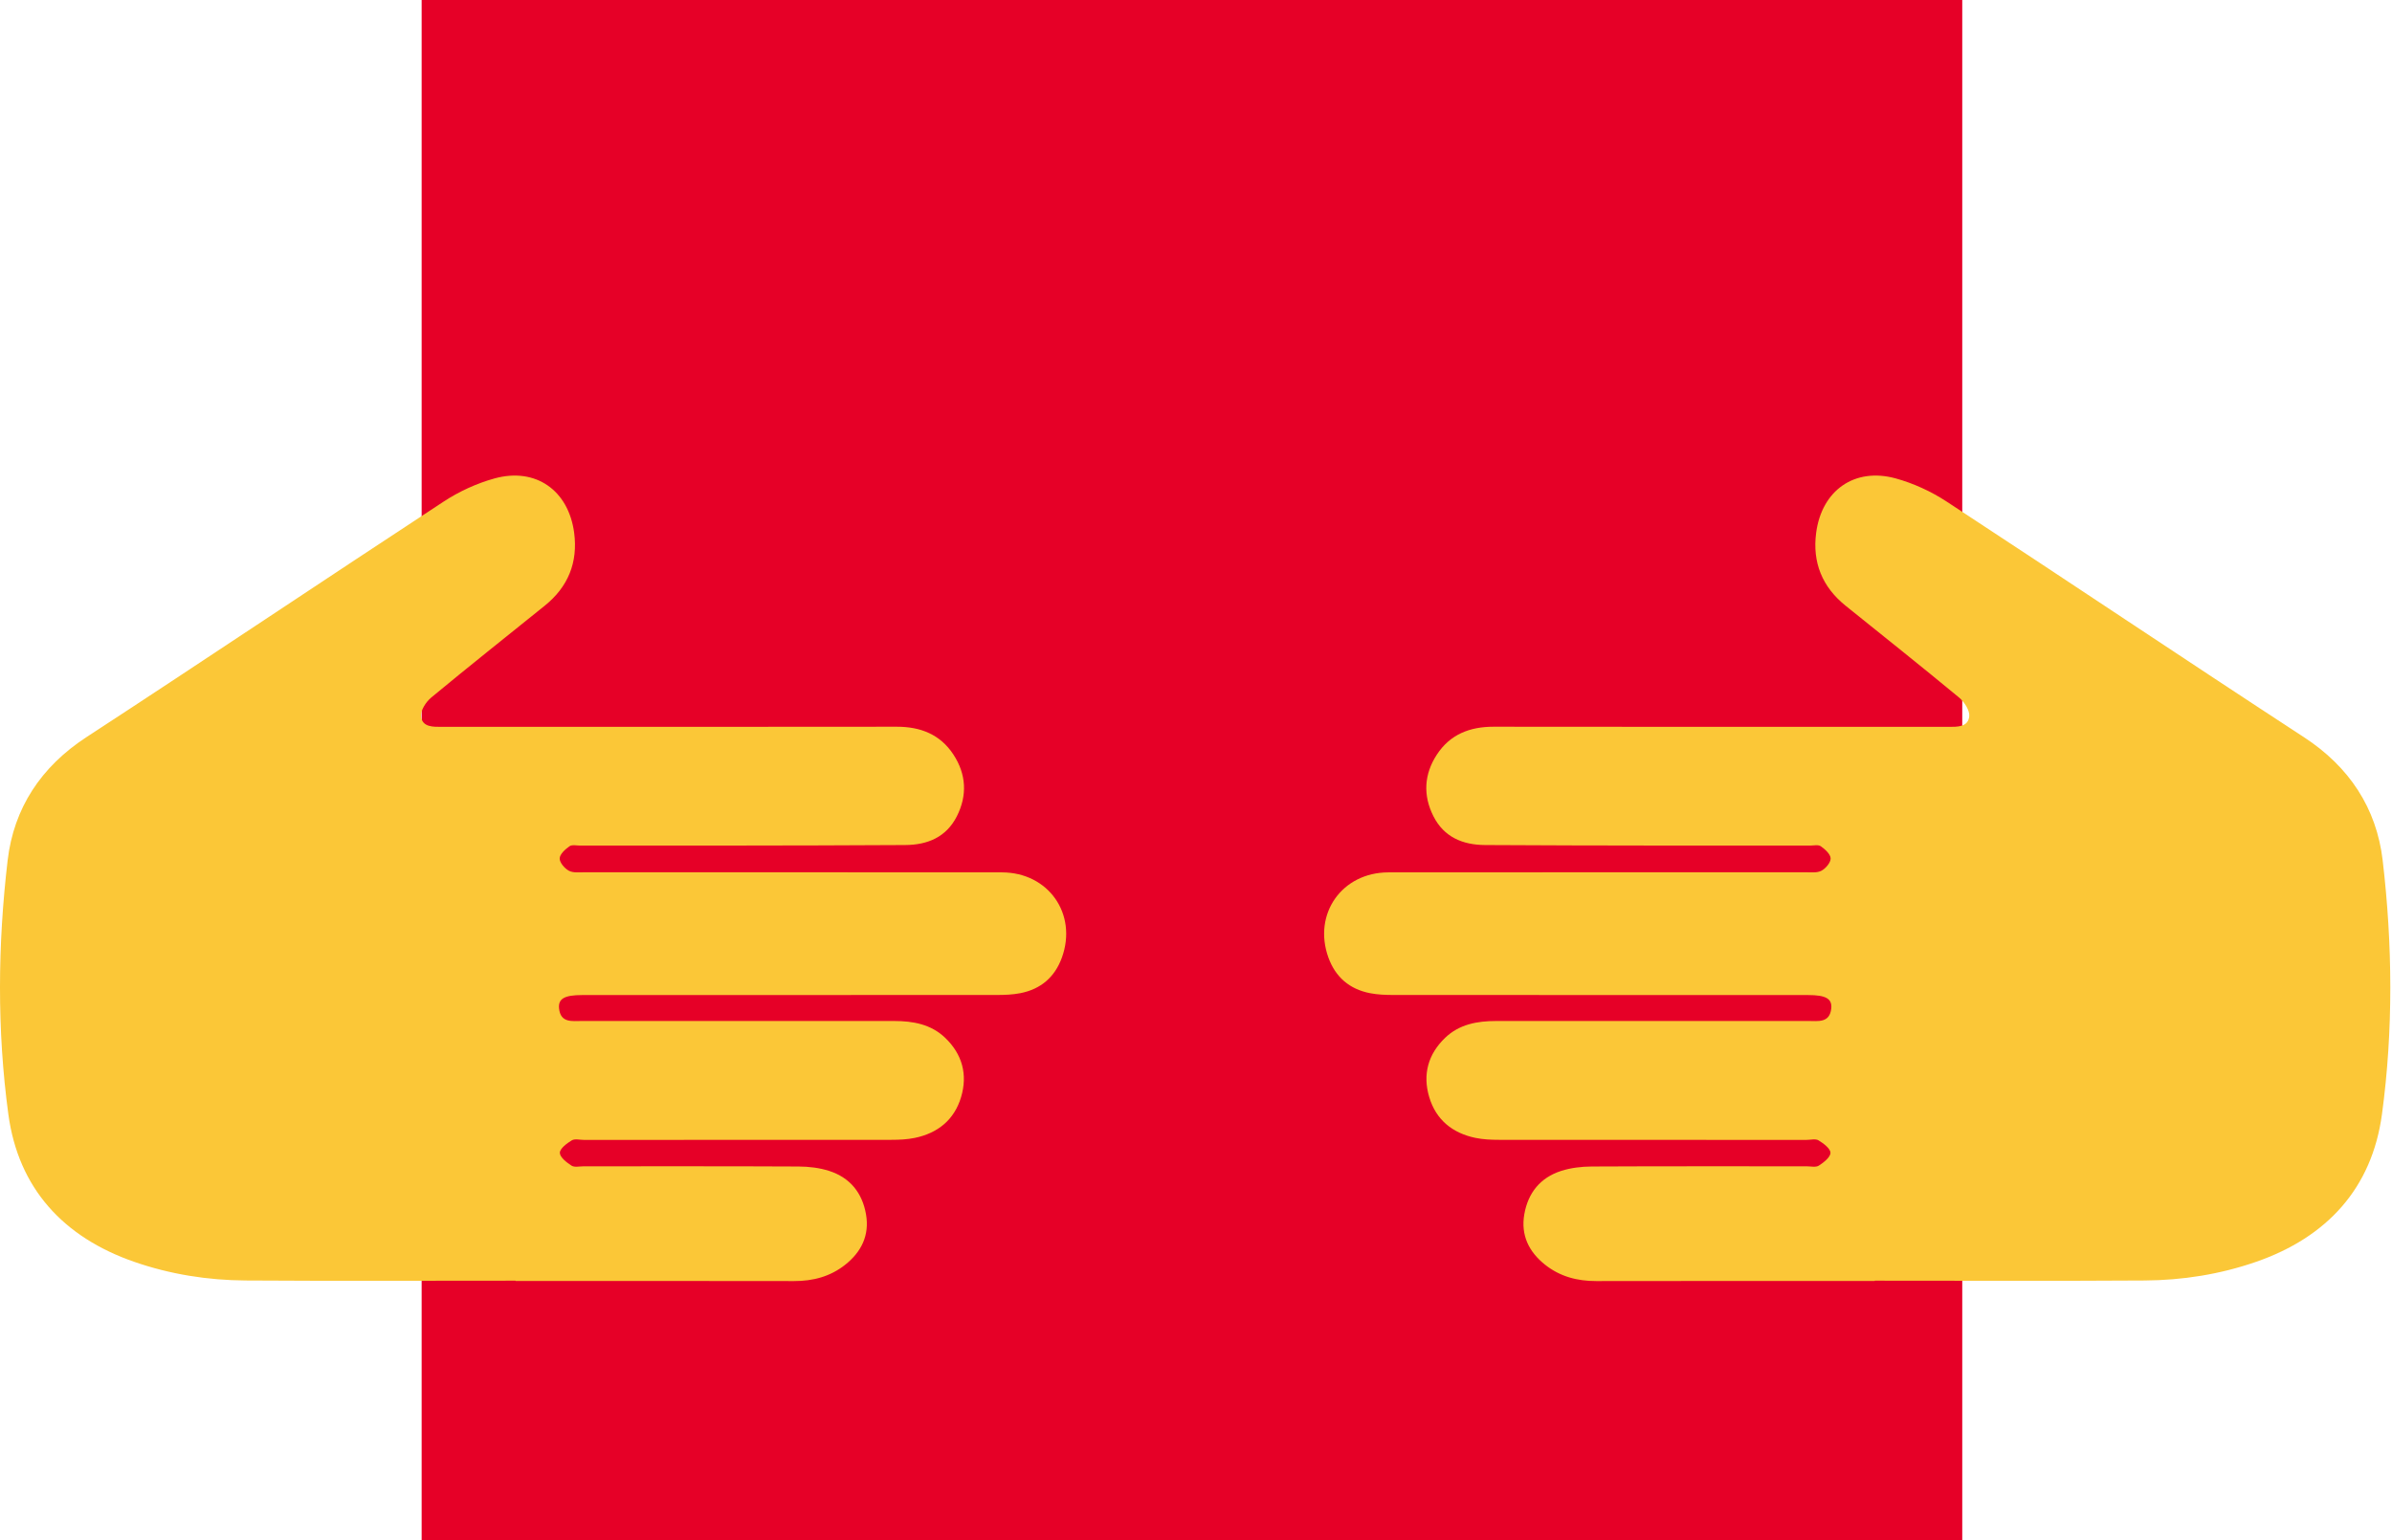
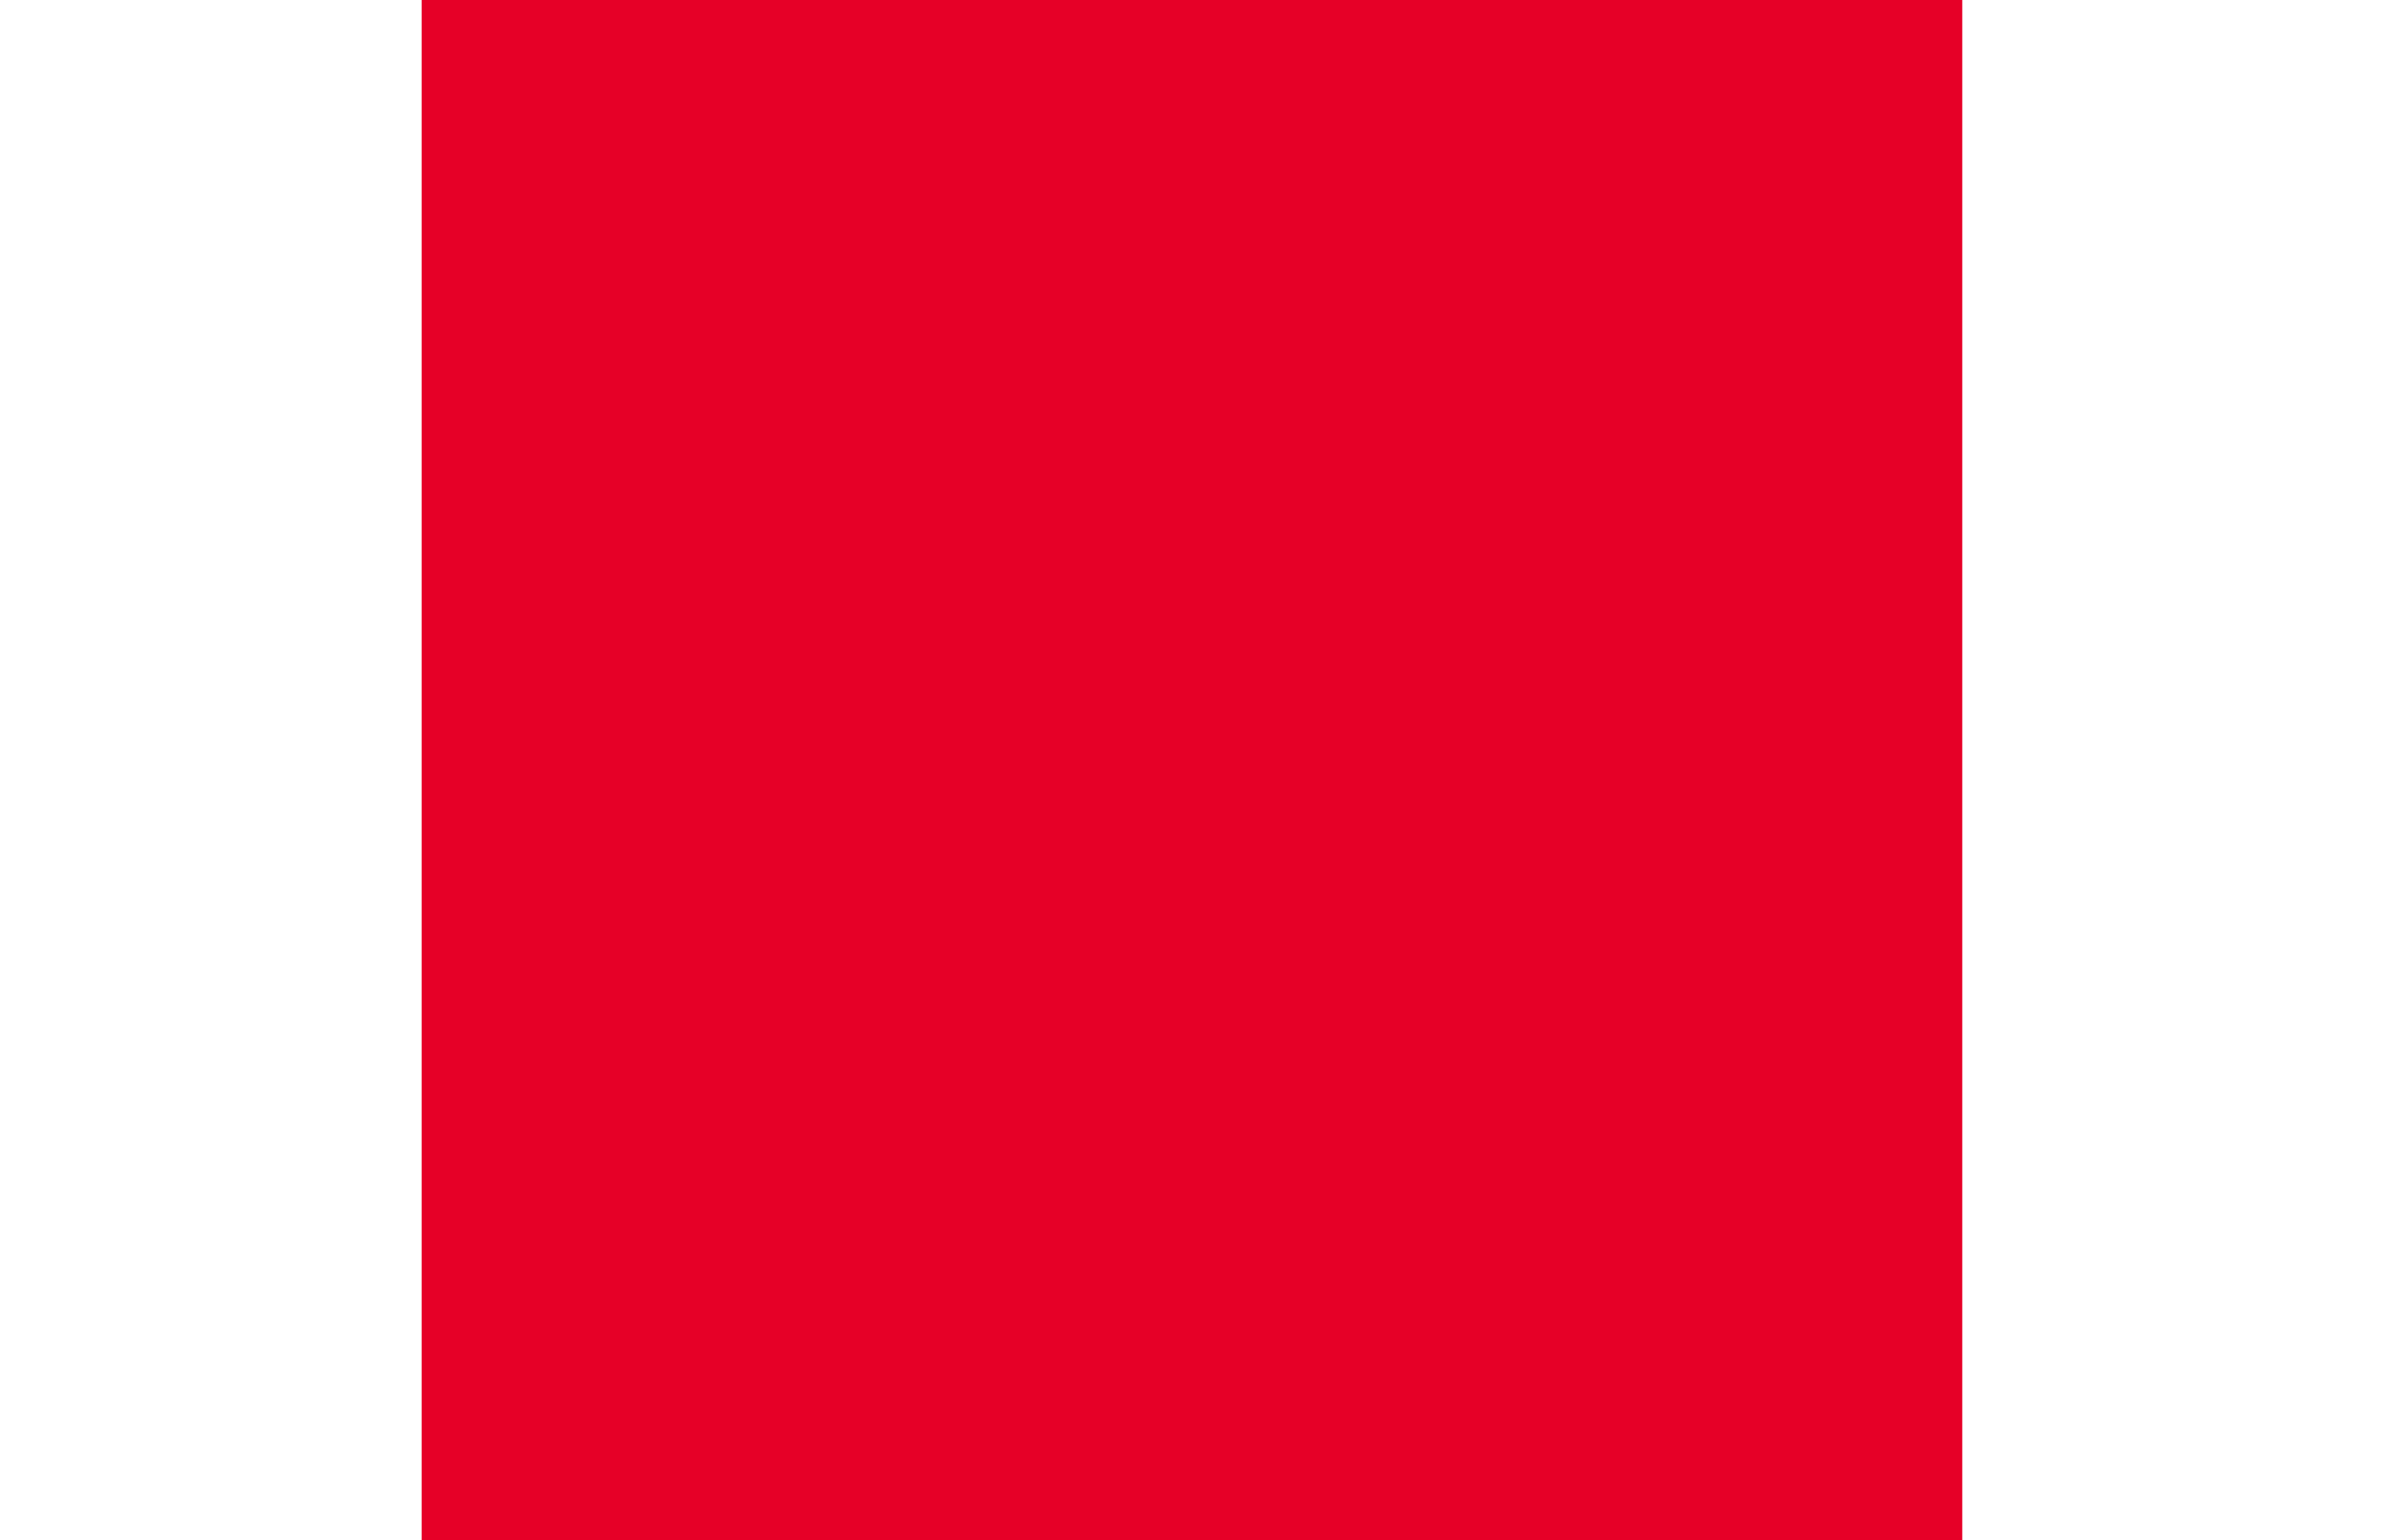
<svg xmlns="http://www.w3.org/2000/svg" width="295" height="190" viewBox="0 0 295 190" fill="none">
  <path d="M242 0H52V190H242V0Z" fill="#E60027" />
-   <path d="M63.575 157.989C52.484 157.989 41.393 158.038 30.302 157.966C25.611 157.936 20.996 157.207 16.542 155.66C7.816 152.629 2.267 146.593 1.03 137.461C-0.378 127.066 -0.28 116.538 0.944 106.122C1.698 99.708 5.053 94.594 10.655 90.94C25.396 81.324 40.007 71.51 54.73 61.867C56.63 60.622 58.801 59.625 60.987 59.021C66.064 57.622 70.122 60.489 70.811 65.738C71.289 69.388 70.061 72.401 67.185 74.719C62.511 78.488 57.805 82.221 53.182 86.052C52.533 86.59 51.845 87.65 51.929 88.383C52.081 89.718 53.411 89.668 54.519 89.668C73.21 89.664 91.9 89.678 110.591 89.651C113.527 89.648 115.952 90.596 117.582 93.083C119.168 95.503 119.316 98.111 118.007 100.699C116.704 103.277 114.388 104.231 111.642 104.248C104.557 104.293 97.472 104.3 90.386 104.311C84.121 104.32 77.857 104.312 71.592 104.315C71.131 104.315 70.55 104.175 70.235 104.398C69.711 104.768 69.041 105.369 69.025 105.892C69.008 106.405 69.627 107.131 70.155 107.415C70.689 107.703 71.453 107.606 72.116 107.607C89.266 107.615 106.417 107.602 123.566 107.619C129.305 107.625 132.898 112.756 130.965 118.121C130.09 120.546 128.358 122.021 125.85 122.519C124.903 122.707 123.912 122.743 122.941 122.744C105.893 122.756 88.846 122.753 71.798 122.754C69.627 122.754 68.819 123.196 68.948 124.413C69.141 126.218 70.558 125.953 71.77 125.953C84.608 125.957 97.444 125.956 110.282 125.954C112.601 125.954 114.816 126.355 116.556 128.018C118.67 130.038 119.362 132.553 118.528 135.344C117.69 138.146 115.661 139.784 112.83 140.374C111.884 140.571 110.892 140.612 109.922 140.613C97.29 140.628 84.659 140.622 72.027 140.624C71.514 140.624 70.89 140.452 70.513 140.681C69.901 141.052 69.046 141.691 69.046 142.216C69.046 142.757 69.877 143.408 70.481 143.796C70.85 144.034 71.48 143.879 71.992 143.879C80.824 143.882 89.656 143.86 98.488 143.904C99.752 143.911 101.071 144.065 102.267 144.451C104.827 145.275 106.343 147.155 106.802 149.797C107.251 152.373 106.244 154.428 104.246 156.017C102.403 157.482 100.271 158.043 97.927 158.038C86.476 158.015 75.025 158.028 63.575 158.028C63.575 158.014 63.575 158.001 63.575 157.989Z" fill="#FBC737" />
-   <path d="M231.217 157.989C242.308 157.989 253.399 158.038 264.49 157.966C269.181 157.936 273.796 157.207 278.25 155.66C286.976 152.629 292.525 146.593 293.762 137.461C295.17 127.066 295.072 116.538 293.848 106.122C293.094 99.708 289.739 94.594 284.137 90.94C269.396 81.324 254.784 71.51 240.062 61.867C238.162 60.622 235.991 59.625 233.804 59.021C228.728 57.622 224.67 60.489 223.981 65.738C223.503 69.388 224.731 72.401 227.606 74.719C232.281 78.488 236.986 82.221 241.609 86.052C242.258 86.59 242.946 87.65 242.862 88.383C242.71 89.718 241.381 89.668 240.273 89.668C221.582 89.664 202.891 89.678 184.201 89.651C181.265 89.648 178.84 90.596 177.21 93.083C175.624 95.503 175.476 98.111 176.784 100.699C178.088 103.277 180.404 104.231 183.149 104.248C190.235 104.293 197.32 104.3 204.406 104.311C210.671 104.32 216.935 104.312 223.2 104.315C223.661 104.315 224.241 104.175 224.557 104.398C225.08 104.768 225.75 105.369 225.767 105.892C225.783 106.405 225.164 107.131 224.637 107.415C224.103 107.703 223.339 107.606 222.676 107.607C205.526 107.615 188.375 107.602 171.225 107.619C165.487 107.625 161.894 112.756 163.827 118.121C164.702 120.546 166.434 122.021 168.942 122.519C169.889 122.707 170.88 122.743 171.851 122.744C188.899 122.756 205.946 122.753 222.994 122.754C225.164 122.754 225.973 123.196 225.844 124.413C225.651 126.218 224.234 125.953 223.021 125.953C210.184 125.957 197.347 125.956 184.51 125.954C182.191 125.954 179.976 126.355 178.236 128.018C176.122 130.038 175.429 132.553 176.264 135.344C177.101 138.146 179.13 139.784 181.962 140.374C182.908 140.571 183.899 140.612 184.87 140.613C197.501 140.628 210.133 140.622 222.765 140.624C223.278 140.624 223.902 140.452 224.279 140.681C224.891 141.052 225.746 141.691 225.746 142.216C225.746 142.757 224.915 143.408 224.311 143.796C223.941 144.034 223.312 143.879 222.8 143.879C213.968 143.882 205.135 143.86 196.304 143.904C195.039 143.911 193.721 144.065 192.524 144.451C189.964 145.275 188.449 147.155 187.989 149.797C187.541 152.373 188.548 154.428 190.546 156.017C192.389 157.482 194.52 158.043 196.865 158.038C208.315 158.015 219.767 158.028 231.217 158.028C231.217 158.014 231.217 158.001 231.217 157.989Z" fill="#FBC737" />
</svg>